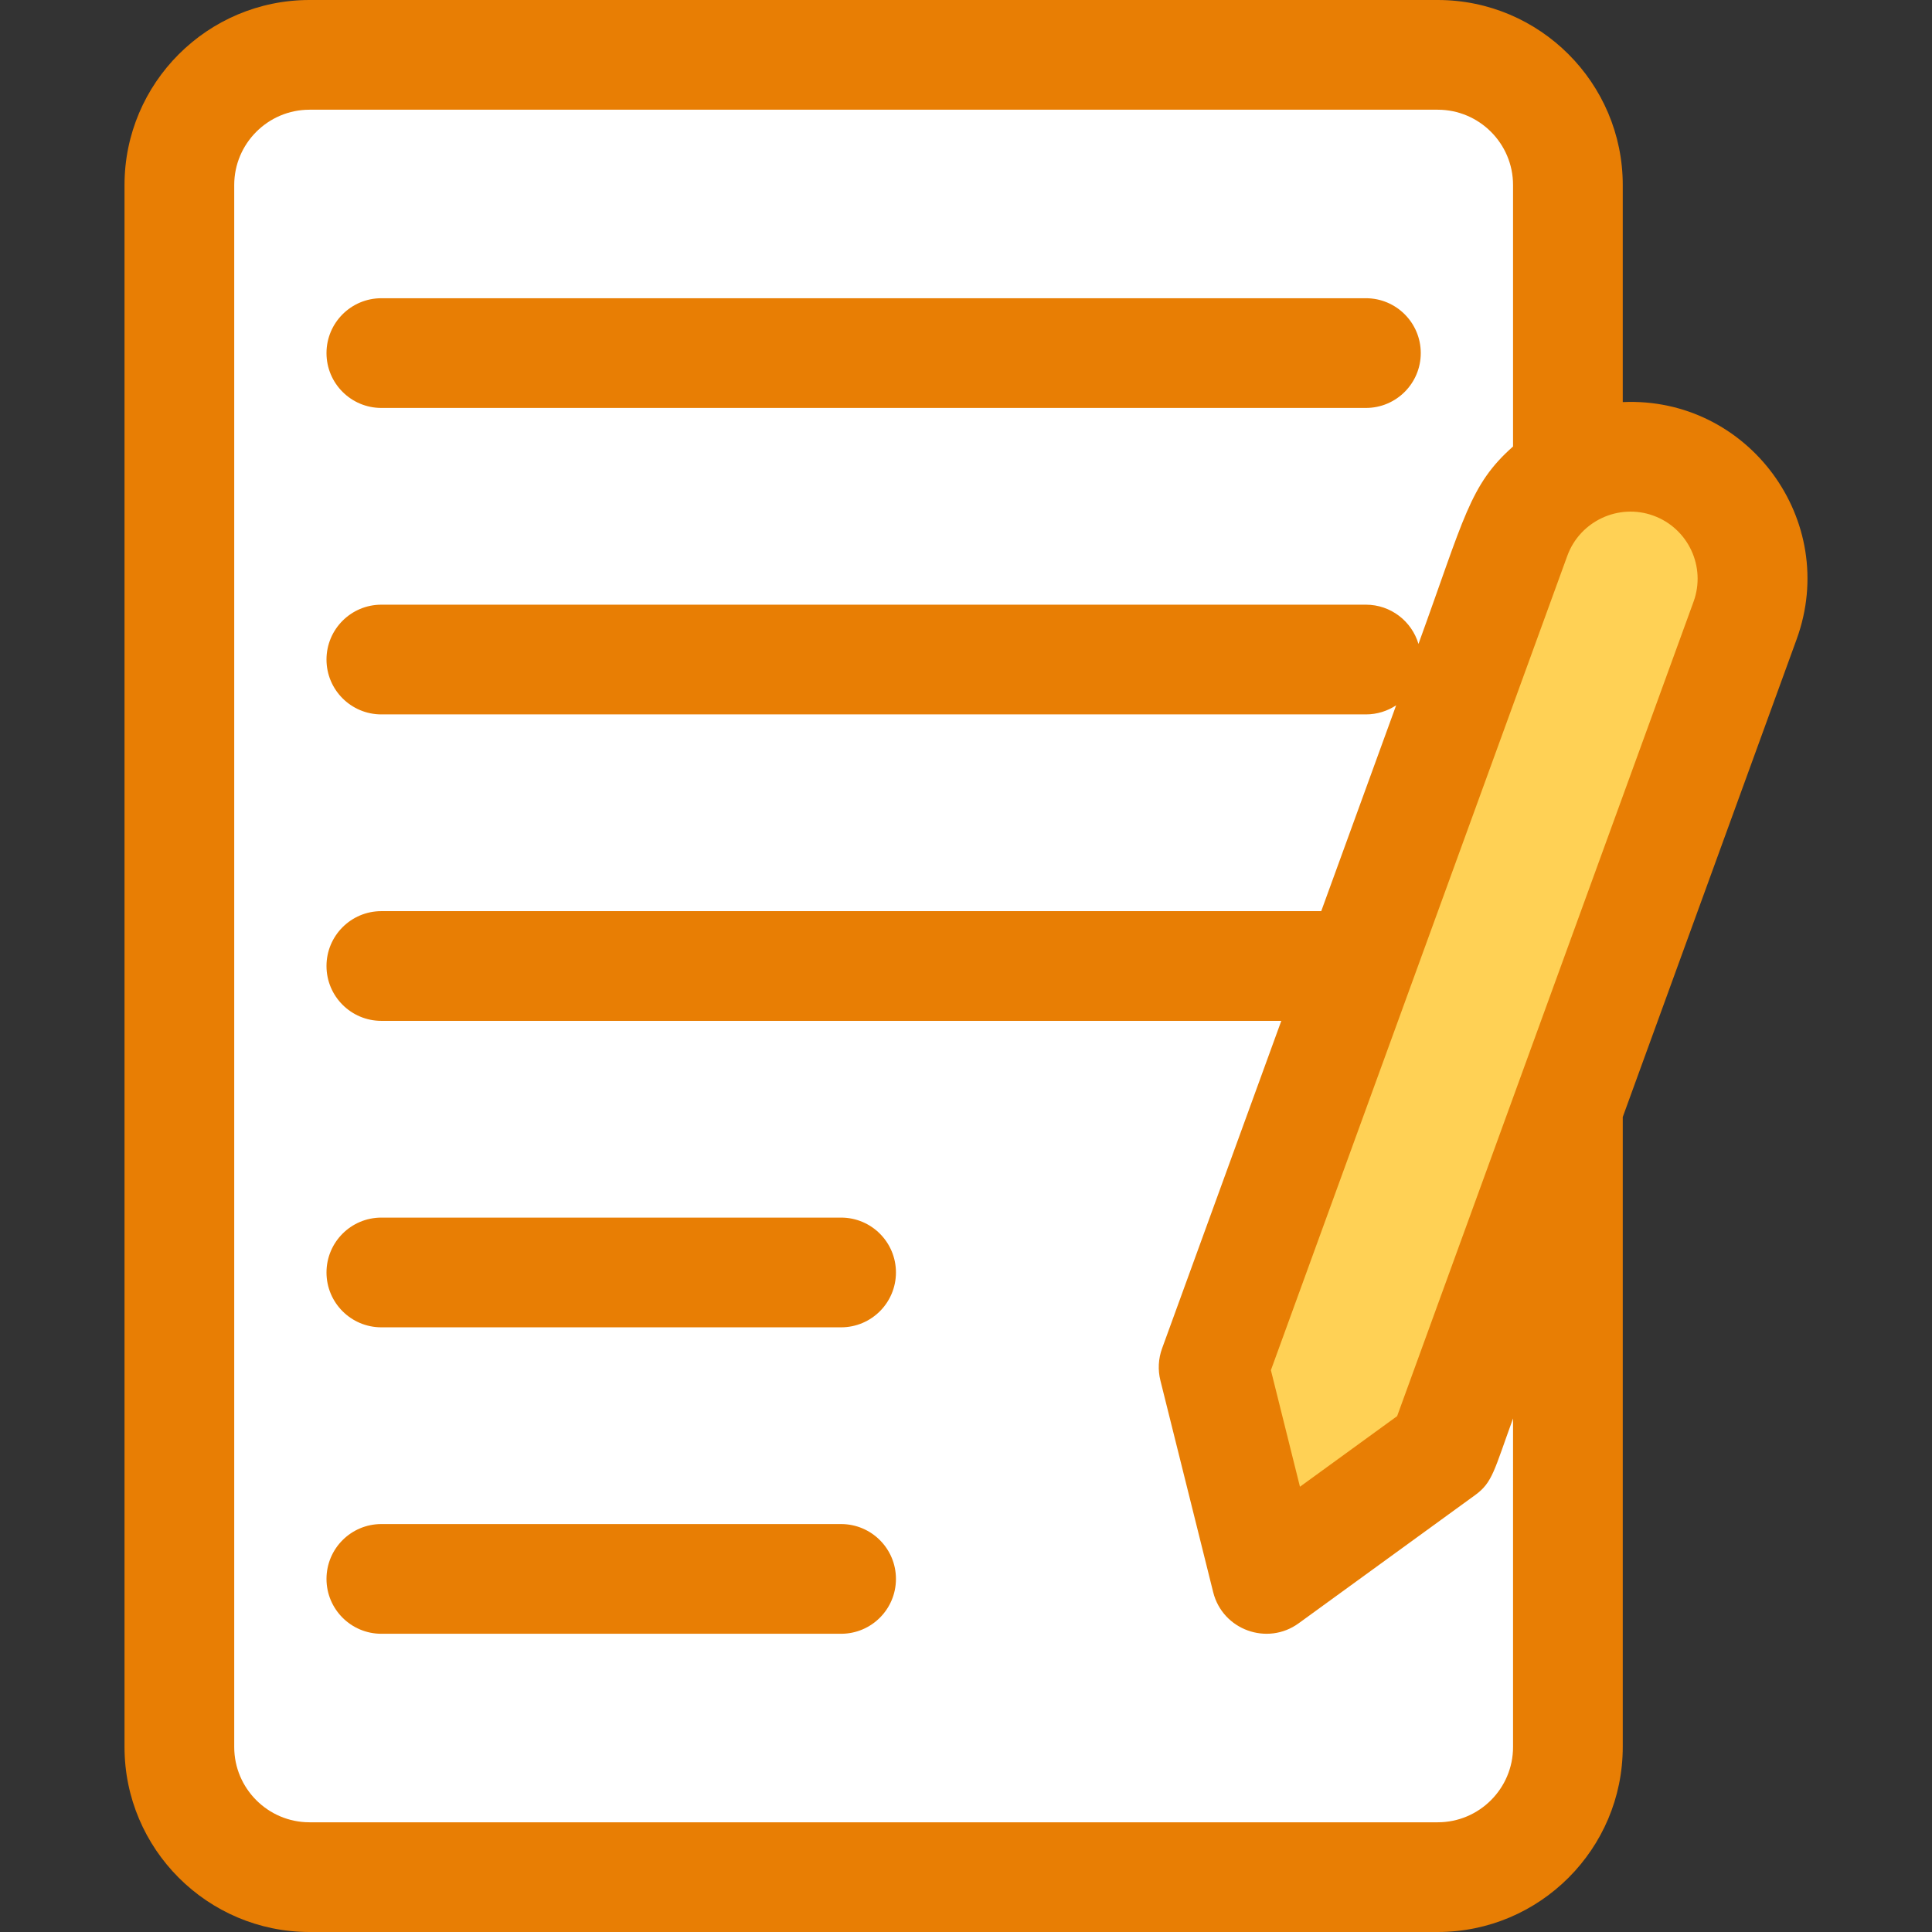
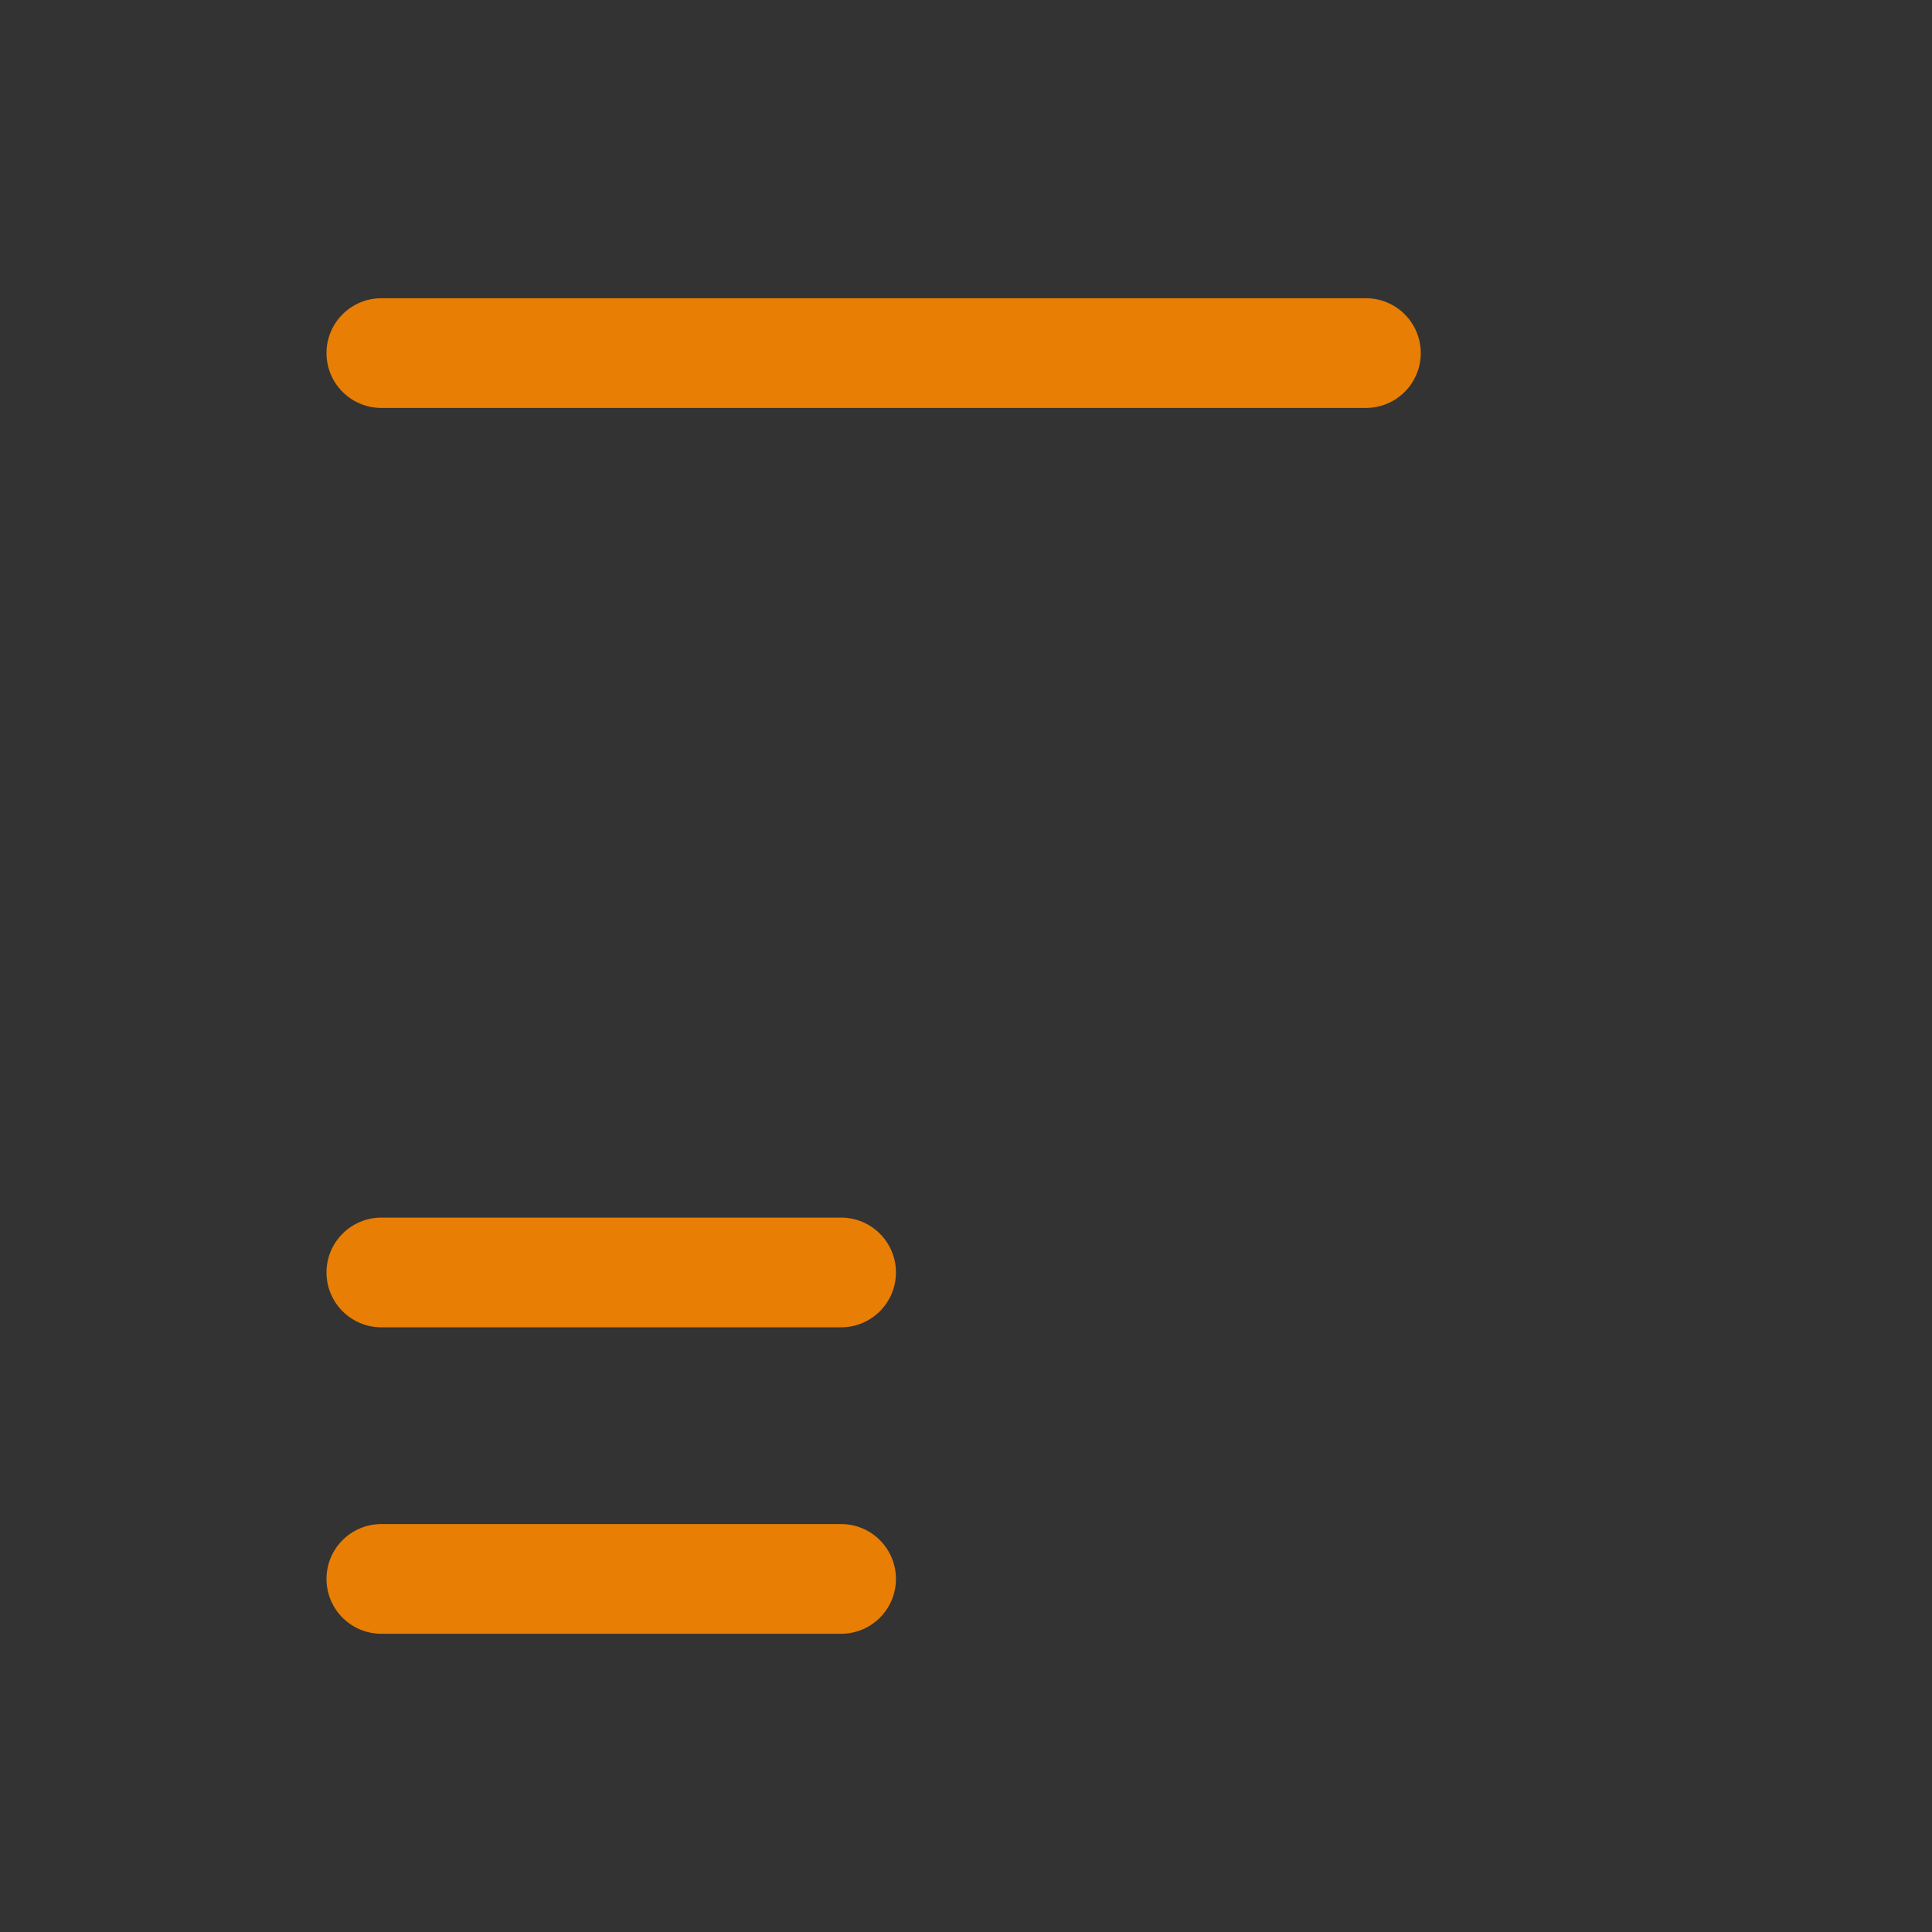
<svg xmlns="http://www.w3.org/2000/svg" height="800px" width="800px" version="1.1" id="Layer_1" viewBox="0 0 264.148 264.148" xml:space="preserve">
  <rect x="0" y="0" width="264.148" height="264.148" fill="#333333" stroke="none" />
  <g>
-     <path style="fill:#FFFFFF;" d="M197.283,198.339l-24.136,17.535l-7.218-28.946L207.24,73.424c1.367-3.755,3.943-6.717,7.127-8.615   V25.296c0-9.829-7.968-17.796-17.796-17.796H42.32c-9.829,0-17.796,7.968-17.796,17.796v213.556   c0,9.829,7.968,17.796,17.796,17.796h154.25c9.829,0,17.796-7.968,17.796-17.796V151.4L197.283,198.339z" />
    <g>
-       <path style="fill:#FFD155;" d="M228.623,63.453c-8.658-3.151-18.232,1.313-21.383,9.971l-41.311,113.502l7.218,28.946    l24.136-17.534l41.311-113.502C241.746,76.178,237.281,66.605,228.623,63.453z" />
      <g>
        <path style="fill:#E87E04;" d="M52.14,55.775h134.611c4.142,0,7.5-3.358,7.5-7.5s-3.358-7.5-7.5-7.5H52.14     c-4.142,0-7.5,3.358-7.5,7.5S47.998,55.775,52.14,55.775z" />
        <path style="fill:#E87E04;" d="M114.996,166.474H52.14c-4.142,0-7.5,3.358-7.5,7.5s3.358,7.5,7.5,7.5h62.856     c4.142,0,7.5-3.358,7.5-7.5S119.138,166.474,114.996,166.474z" />
-         <path style="fill:#E87E04;" d="M114.996,208.373H52.14c-4.142,0-7.5,3.358-7.5,7.5s3.358,7.5,7.5,7.5h62.856     c4.142,0,7.5-3.358,7.5-7.5S119.138,208.373,114.996,208.373z" />
-         <path style="fill:#E87E04;" d="M221.867,54.974V25.296C221.867,11.348,210.519,0,196.571,0H42.32     C28.372,0,17.024,11.348,17.024,25.296v213.556c0,13.948,11.348,25.296,25.296,25.296h154.251     c13.948,0,25.296-11.348,25.296-25.296v-86.13l23.775-65.321C251.554,71.154,238.998,54.206,221.867,54.974z M206.867,238.852     c0,5.677-4.619,10.296-10.296,10.296H42.32c-5.677,0-10.296-4.619-10.296-10.296V25.296C32.024,19.619,36.643,15,42.32,15     h154.251c5.677,0,10.296,4.619,10.296,10.296v35.751c-5.955,5.267-6.657,9.764-12.929,26.994     c-0.92-3.102-3.787-5.367-7.188-5.367H52.14c-4.142,0-7.5,3.358-7.5,7.5c0,4.142,3.358,7.5,7.5,7.5h134.611     c1.529,0,2.949-0.46,4.135-1.245l-10.244,28.145H52.14c-4.142,0-7.5,3.358-7.5,7.5c0,4.142,3.358,7.5,7.5,7.5h123.042     l-16.301,44.788c-0.511,1.404-0.591,2.929-0.229,4.379l7.218,28.946c1.286,5.155,7.393,7.37,11.686,4.253l24.136-17.535     c2.375-1.726,2.578-3.332,5.176-10.472V238.852z M231.546,82.271l-24.227,66.563l0,0.001l-16.3,44.783l-13.286,9.652     l-3.973-15.934L214.288,75.99c1.725-4.742,7.007-7.222,11.77-5.489C230.827,72.236,233.283,77.501,231.546,82.271z" />
+         <path style="fill:#E87E04;" d="M114.996,208.373H52.14c-4.142,0-7.5,3.358-7.5,7.5s3.358,7.5,7.5,7.5h62.856     c4.142,0,7.5-3.358,7.5-7.5S119.138,208.373,114.996,208.373" />
      </g>
    </g>
  </g>
</svg>